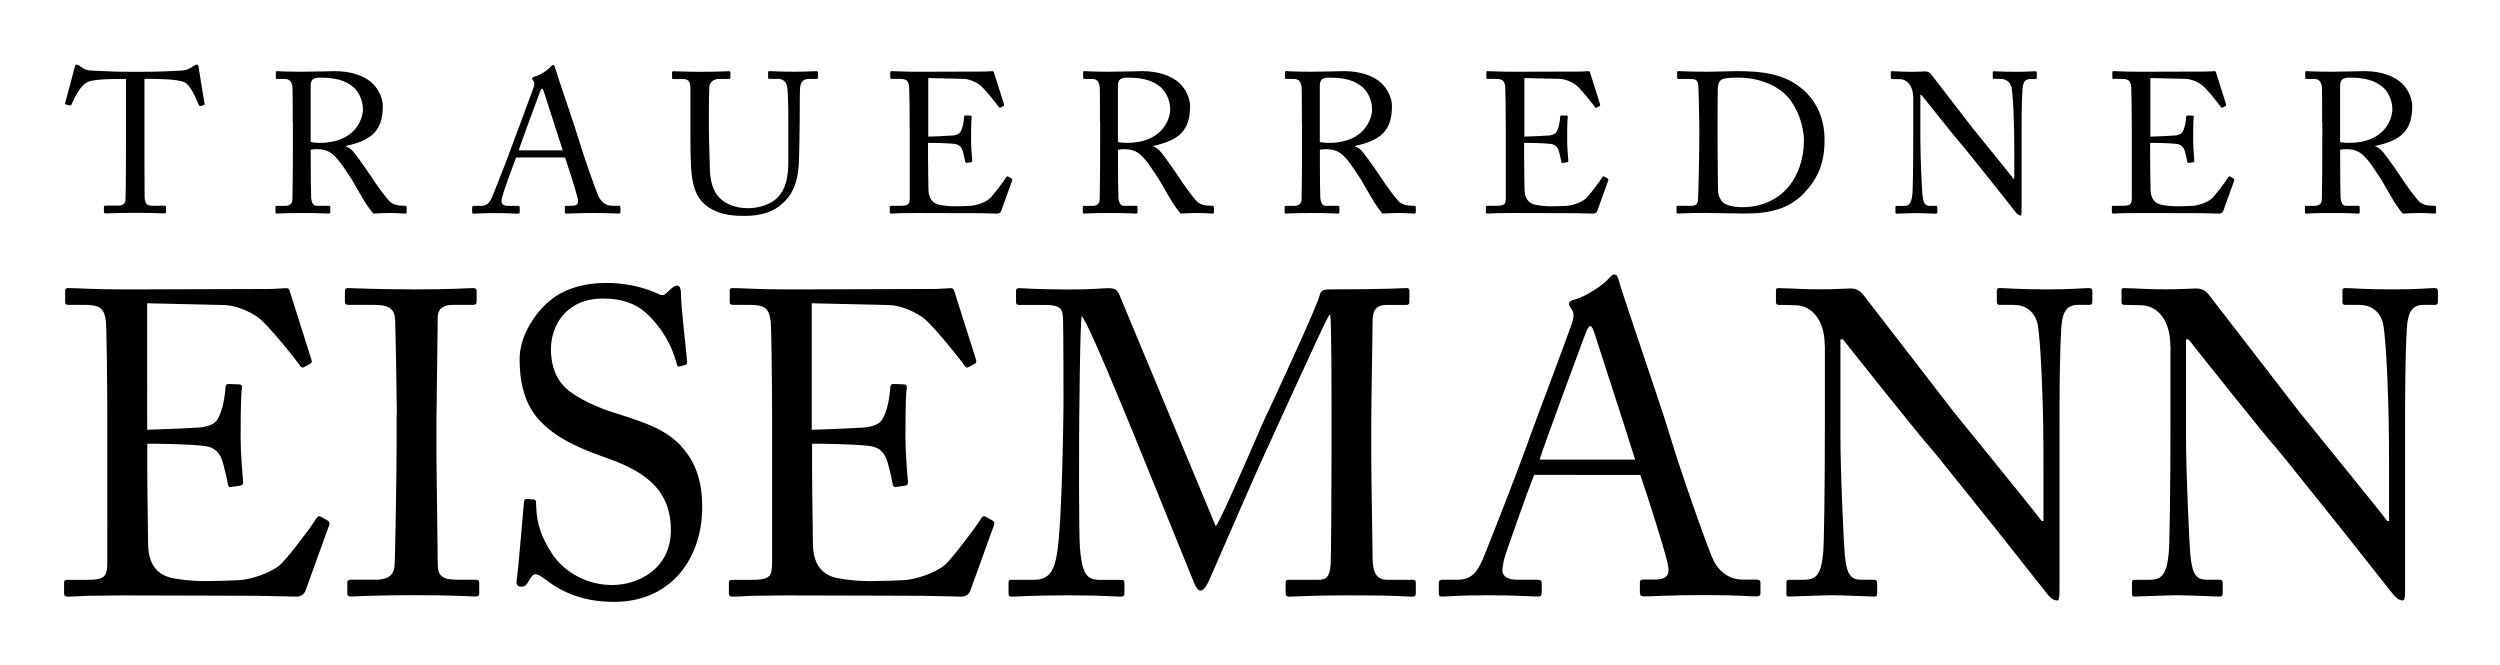
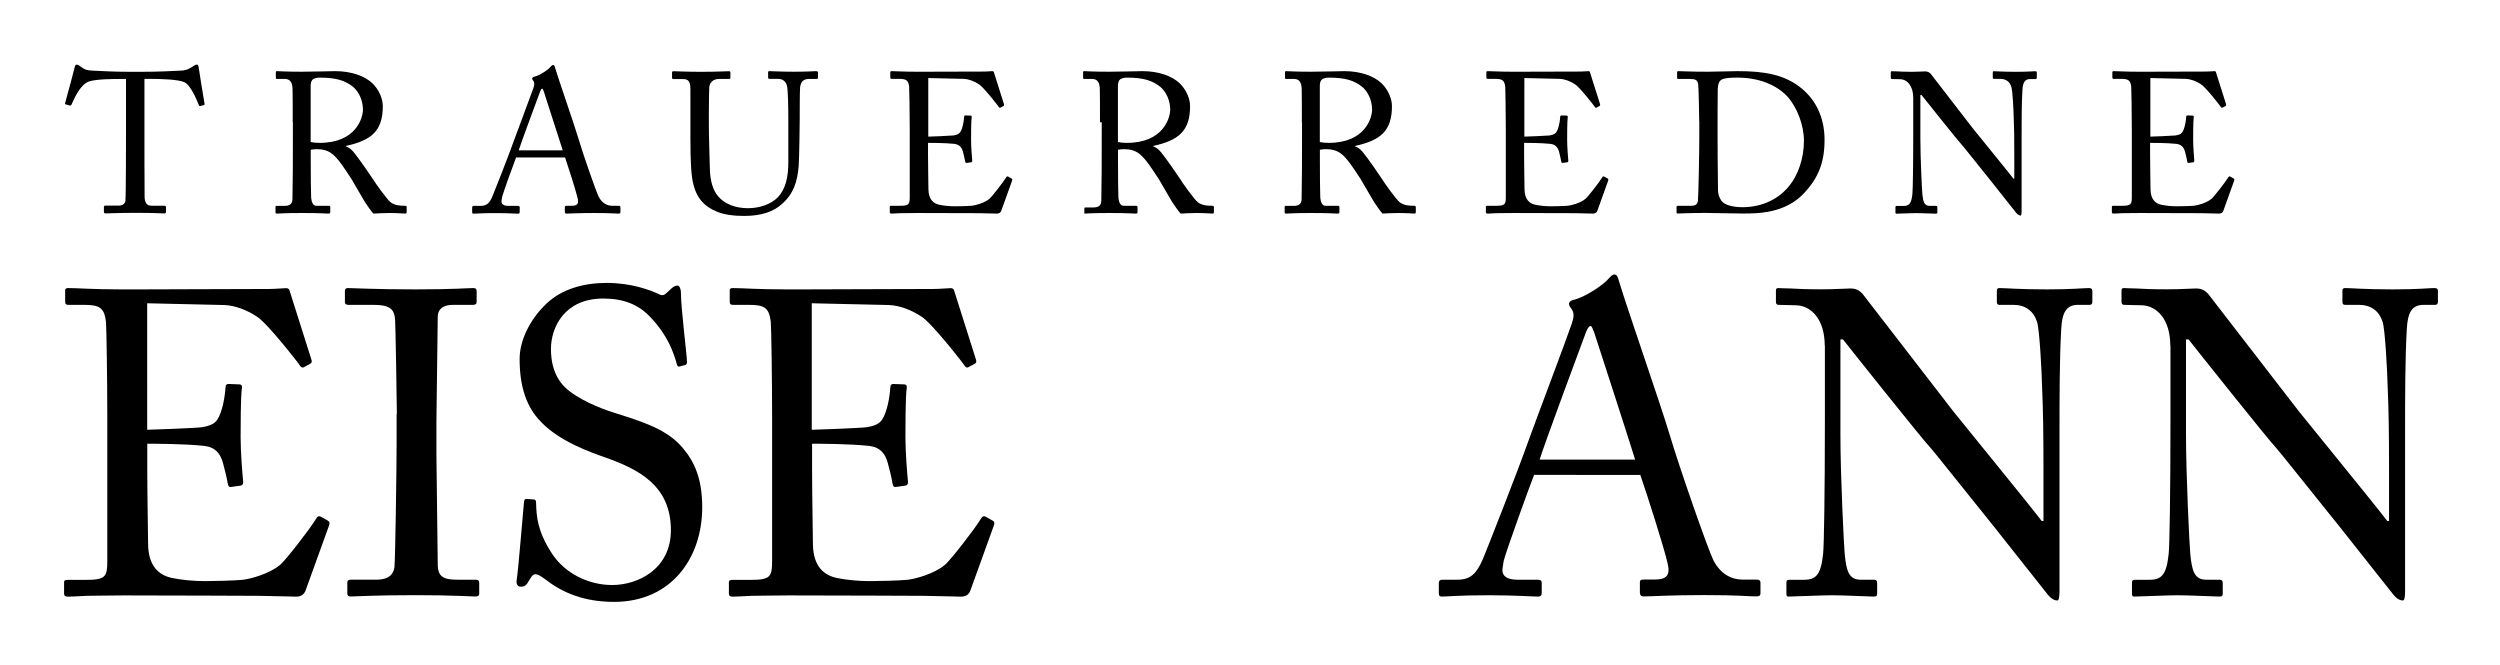
<svg xmlns="http://www.w3.org/2000/svg" version="1.1" id="Ebene_1" x="0px" y="0px" viewBox="0 0 300 80" style="enable-background:new 0 0 300 80;" xml:space="preserve" width="188" height="50">
  <style type="text/css">
	.st0{fill:none;}
</style>
  <g>
    <rect x="2.88" y="8.28" class="st0" width="294.24" height="64.13" />
    <path d="M14.74,9.5h-0.6c-0.77,0-2.86,0-3.79,0.29c-1.08,0.34-1.8,2.02-2.14,2.78c-0.05,0.12-0.12,0.14-0.24,0.12l-0.43-0.12   c-0.07-0.02-0.14-0.05-0.1-0.19c0.24-0.86,1.08-3.96,1.13-4.22c0.05-0.31,0.14-0.38,0.24-0.38C8.93,7.77,9,7.8,9.1,7.87l0.31,0.22   c0.43,0.31,0.67,0.38,1.37,0.41c1.27,0.05,2.28,0.14,4.54,0.14h1.15c2.62,0,3.65-0.1,4.82-0.14c0.53-0.02,0.84-0.1,1.25-0.34   l0.46-0.29c0.12-0.07,0.19-0.1,0.29-0.1c0.12,0,0.17,0.07,0.22,0.38c0.05,0.29,0.5,3.26,0.7,4.32c0.02,0.12-0.02,0.17-0.14,0.19   l-0.38,0.1c-0.1,0.02-0.12,0-0.19-0.17c-0.19-0.46-0.91-2.3-1.7-2.69c-0.72-0.36-2.98-0.41-4.15-0.41h-0.67v6.84   c0,0.34,0,7.06,0.02,7.46c0.05,0.6,0.24,0.96,0.82,0.96h1.51c0.22,0,0.24,0.07,0.24,0.24v0.5c0,0.12-0.02,0.19-0.24,0.19   c-0.24,0-1.01-0.07-3.36-0.07c-2.3,0-3.31,0.07-3.65,0.07c-0.19,0-0.22-0.1-0.22-0.24v-0.46c0-0.17,0.02-0.24,0.17-0.24h1.63   c0.48,0,0.77-0.29,0.79-0.58c0.07-0.7,0.07-8.06,0.07-8.52V9.5z" />
    <path d="M34.82,14.71c0-1.78,0-3.31-0.02-4.01c-0.02-0.79-0.31-1.2-0.91-1.2h-0.96c-0.12,0-0.14-0.07-0.14-0.17v-0.6   c0-0.12,0.02-0.17,0.14-0.17c0.22,0,0.96,0.07,2.98,0.07c1.34,0,3.58-0.07,4.01-0.07c1.99,0,3.58,0.6,4.49,1.46   c0.79,0.77,1.25,1.85,1.25,2.74c0,3-1.37,4.13-4.44,4.8v0.05c0.58,0.22,0.91,0.65,1.1,0.91c0.29,0.31,1.99,2.76,2.18,3.07   c0.12,0.24,1.66,2.42,2.11,2.76c0.5,0.36,1.06,0.41,1.73,0.41c0.17,0,0.19,0.1,0.19,0.19v0.53c0,0.14-0.02,0.22-0.19,0.22   c-0.19,0-0.82-0.07-1.87-0.07c-0.7,0-1.58,0.05-1.94,0.07c-0.26-0.24-0.79-1.06-1.01-1.37c-0.19-0.29-1.49-2.57-1.61-2.76   c-0.1-0.17-1.25-1.9-1.54-2.23c-0.62-0.74-1.2-1.39-2.59-1.39c-0.22,0-0.46,0-0.79,0.07v1.34c0,1.42,0.02,4.1,0.05,4.46   c0.05,0.5,0.24,0.94,0.6,0.94h1.51c0.17,0,0.19,0.07,0.19,0.19v0.53c0,0.17-0.02,0.22-0.26,0.22c-0.26,0-0.86-0.07-3.14-0.07   c-2.18,0-2.74,0.07-3,0.07c-0.19,0-0.19-0.07-0.19-0.19v-0.55c0-0.12,0-0.19,0.12-0.19h0.98c0.53,0,0.94-0.17,0.94-0.82   c0.05-2.38,0.05-4.63,0.05-6.91V14.71z M36.98,17.09c0.36,0.07,0.62,0.1,1.08,0.1c4.37,0,5.21-3,5.21-4.01c0-1.1-0.5-2.16-1.2-2.74   c-0.94-0.74-1.99-1.1-3.98-1.1c-0.29,0-0.6,0.05-0.82,0.19c-0.17,0.12-0.29,0.38-0.29,0.77V17.09z" />
    <path d="M61.69,18.96c-0.24,0.6-1.56,4.25-1.68,4.75c-0.02,0.17-0.07,0.41-0.07,0.53c0,0.34,0.29,0.53,0.82,0.53h1.13   c0.17,0,0.24,0.05,0.24,0.17v0.55c0,0.17-0.07,0.22-0.19,0.22c-0.34,0-1.32-0.07-2.74-0.07c-1.75,0-2.28,0.07-2.62,0.07   c-0.12,0-0.17-0.05-0.17-0.19v-0.58c0-0.12,0.1-0.17,0.19-0.17h0.84c0.72,0,1.06-0.34,1.39-1.1c0.17-0.38,1.92-4.82,2.62-6.79   c0.17-0.48,2.11-5.64,2.33-6.29c0.07-0.24,0.19-0.55,0.02-0.82c-0.07-0.1-0.17-0.22-0.17-0.31c0-0.07,0.05-0.17,0.22-0.22   c0.67-0.14,1.73-0.86,1.99-1.2c0.12-0.12,0.19-0.22,0.31-0.22c0.14,0,0.19,0.14,0.26,0.41c0.46,1.51,2.33,6.89,2.78,8.42   c0.55,1.87,2.11,6.34,2.45,7.03c0.41,0.79,1.03,1.08,1.63,1.08h0.79c0.14,0,0.19,0.07,0.19,0.17v0.6c0,0.12-0.07,0.17-0.24,0.17   c-0.43,0-0.94-0.07-2.88-0.07c-1.99,0-2.83,0.07-3.38,0.07c-0.12,0-0.19-0.07-0.19-0.22v-0.55c0-0.14,0.07-0.17,0.22-0.17h0.6   c0.67,0,0.89-0.24,0.72-0.91c-0.19-0.86-1.18-3.94-1.51-4.9H61.69z M67.31,18.09c-0.22-0.72-2.16-6.72-2.28-7.08   c-0.07-0.17-0.12-0.34-0.19-0.34c-0.1,0-0.19,0.17-0.26,0.36c-0.12,0.31-2.4,6.46-2.57,7.06H67.31z" />
    <path d="M85.91,25.49c-1.63-0.65-2.47-1.7-2.86-3.22c-0.29-1.08-0.38-2.69-0.38-5.83v-5.71c0-0.84-0.17-1.22-0.91-1.22h-1.13   c-0.14,0-0.17-0.05-0.17-0.22V8.76c0-0.14,0.02-0.19,0.22-0.19c0.24,0,1.42,0.07,3.29,0.07s3.02-0.07,3.29-0.07   c0.19,0,0.22,0.05,0.22,0.14v0.62c0,0.12-0.02,0.17-0.19,0.17h-1.2c-0.7,0-1.1,0.46-1.15,0.98c-0.02,0.22-0.05,1.9-0.05,3.12v1.58   c0,1.27,0.1,4.32,0.12,5.09c0.02,1.1,0.22,2.23,0.77,3.05c0.89,1.3,2.42,1.73,3.82,1.73c1.37,0,2.76-0.46,3.6-1.32   c0.94-1.01,1.25-2.45,1.25-4.22v-5.14c0-1.82-0.05-3.22-0.12-3.82c-0.07-0.62-0.46-1.06-1.08-1.06h-1.06   c-0.14,0-0.17-0.07-0.17-0.19V8.73c0-0.12,0.02-0.17,0.17-0.17c0.24,0,1.34,0.07,2.95,0.07c1.66,0,2.42-0.07,2.64-0.07   c0.22,0,0.24,0.1,0.24,0.17v0.53c0,0.14-0.02,0.24-0.14,0.24h-0.98c-0.89,0-0.96,0.67-1.03,0.96c-0.05,0.24-0.05,3.65-0.05,3.98   s-0.05,4.54-0.12,5.47c-0.14,1.97-0.67,3.48-2.02,4.63c-0.96,0.89-2.42,1.44-4.51,1.44C87.91,25.99,86.71,25.82,85.91,25.49z" />
    <path d="M111.26,16.44c0.19,0,2.76-0.1,3.05-0.14c0.7-0.12,0.89-0.31,1.1-1.06c0.07-0.24,0.17-0.72,0.19-1.18   c0-0.12,0.07-0.17,0.17-0.17l0.6,0.02c0.12,0,0.17,0.1,0.14,0.19c-0.07,0.41-0.07,2.38-0.07,2.74c0,0.84,0.1,1.99,0.14,2.5   c0,0.12-0.05,0.17-0.14,0.19l-0.53,0.07c-0.12,0.02-0.17-0.05-0.19-0.22c-0.05-0.31-0.19-0.86-0.26-1.13   c-0.14-0.5-0.41-0.86-1.03-0.94c-1.13-0.12-2.78-0.12-3.17-0.12v1.49c0,1.3,0.05,3.62,0.05,4.1c0.02,1.25,0.62,1.73,1.37,1.87   c0.48,0.1,1.18,0.17,1.78,0.17c0.41,0,1.61-0.02,2.11-0.07c0.41-0.05,1.46-0.31,2.09-0.84c0.29-0.24,1.63-1.97,1.97-2.52   c0.07-0.12,0.14-0.22,0.29-0.14l0.38,0.22c0.12,0.07,0.12,0.14,0.05,0.34l-1.27,3.53c-0.07,0.22-0.24,0.36-0.53,0.36   c-0.12,0-0.65-0.02-2.09-0.05c-1.44,0-3.77-0.02-7.51-0.02c-0.89,0-1.56,0.02-2.04,0.02c-0.5,0.02-0.82,0.05-1.03,0.05   c-0.14,0-0.22-0.05-0.22-0.17v-0.65c0-0.1,0.07-0.12,0.24-0.12h0.96c1.1,0,1.2-0.17,1.2-1.06v-8.04c0-1.99-0.05-4.99-0.07-5.23   c-0.1-0.77-0.34-0.94-1.22-0.94h-0.86c-0.12,0-0.19-0.02-0.19-0.17V8.68c0-0.07,0.05-0.12,0.17-0.12c0.53,0,1.37,0.07,2.95,0.07   h1.06c2.38,0,4.75-0.02,7.13-0.02c0.38,0,0.84-0.05,0.96-0.05c0.12,0,0.17,0.05,0.19,0.12l1.22,3.86c0.02,0.1,0.02,0.17-0.07,0.22   l-0.36,0.19c-0.07,0.05-0.17-0.02-0.19-0.07c-0.05-0.1-1.82-2.38-2.4-2.74c-0.5-0.34-1.18-0.62-1.82-0.65l-4.27-0.1V16.44z" />
-     <path d="M131.95,14.71c0-1.78,0-3.31-0.02-4.01c-0.02-0.79-0.31-1.2-0.91-1.2h-0.96c-0.12,0-0.14-0.07-0.14-0.17v-0.6   c0-0.12,0.02-0.17,0.14-0.17c0.22,0,0.96,0.07,2.98,0.07c1.34,0,3.58-0.07,4.01-0.07c1.99,0,3.58,0.6,4.49,1.46   c0.79,0.77,1.25,1.85,1.25,2.74c0,3-1.37,4.13-4.44,4.8v0.05c0.58,0.22,0.91,0.65,1.1,0.91c0.29,0.31,1.99,2.76,2.18,3.07   c0.12,0.24,1.66,2.42,2.11,2.76c0.5,0.36,1.06,0.41,1.73,0.41c0.17,0,0.19,0.1,0.19,0.19v0.53c0,0.14-0.02,0.22-0.19,0.22   c-0.19,0-0.82-0.07-1.87-0.07c-0.7,0-1.58,0.05-1.94,0.07c-0.26-0.24-0.79-1.06-1.01-1.37c-0.19-0.29-1.49-2.57-1.61-2.76   c-0.1-0.17-1.25-1.9-1.54-2.23c-0.62-0.74-1.2-1.39-2.59-1.39c-0.22,0-0.46,0-0.79,0.07v1.34c0,1.42,0.02,4.1,0.05,4.46   c0.05,0.5,0.24,0.94,0.6,0.94h1.51c0.17,0,0.19,0.07,0.19,0.19v0.53c0,0.17-0.02,0.22-0.26,0.22c-0.26,0-0.86-0.07-3.14-0.07   c-2.18,0-2.74,0.07-3,0.07c-0.19,0-0.19-0.07-0.19-0.19v-0.55c0-0.12,0-0.19,0.12-0.19h0.98c0.53,0,0.94-0.17,0.94-0.82   c0.05-2.38,0.05-4.63,0.05-6.91V14.71z M134.11,17.09c0.36,0.07,0.62,0.1,1.08,0.1c4.37,0,5.21-3,5.21-4.01   c0-1.1-0.5-2.16-1.2-2.74c-0.94-0.74-1.99-1.1-3.98-1.1c-0.29,0-0.6,0.05-0.82,0.19c-0.17,0.12-0.29,0.38-0.29,0.77V17.09z" />
+     <path d="M131.95,14.71c0-1.78,0-3.31-0.02-4.01c-0.02-0.79-0.31-1.2-0.91-1.2h-0.96c-0.12,0-0.14-0.07-0.14-0.17v-0.6   c0-0.12,0.02-0.17,0.14-0.17c0.22,0,0.96,0.07,2.98,0.07c1.34,0,3.58-0.07,4.01-0.07c1.99,0,3.58,0.6,4.49,1.46   c0.79,0.77,1.25,1.85,1.25,2.74c0,3-1.37,4.13-4.44,4.8v0.05c0.58,0.22,0.91,0.65,1.1,0.91c0.29,0.31,1.99,2.76,2.18,3.07   c0.12,0.24,1.66,2.42,2.11,2.76c0.5,0.36,1.06,0.41,1.73,0.41c0.17,0,0.19,0.1,0.19,0.19v0.53c0,0.14-0.02,0.22-0.19,0.22   c-0.19,0-0.82-0.07-1.87-0.07c-0.7,0-1.58,0.05-1.94,0.07c-0.26-0.24-0.79-1.06-1.01-1.37c-0.19-0.29-1.49-2.57-1.61-2.76   c-0.1-0.17-1.25-1.9-1.54-2.23c-0.62-0.74-1.2-1.39-2.59-1.39c-0.22,0-0.46,0-0.79,0.07v1.34c0,1.42,0.02,4.1,0.05,4.46   c0.05,0.5,0.24,0.94,0.6,0.94h1.51c0.17,0,0.19,0.07,0.19,0.19v0.53c0,0.17-0.02,0.22-0.26,0.22c-0.26,0-0.86-0.07-3.14-0.07   c-2.18,0-2.74,0.07-3,0.07v-0.55c0-0.12,0-0.19,0.12-0.19h0.98c0.53,0,0.94-0.17,0.94-0.82   c0.05-2.38,0.05-4.63,0.05-6.91V14.71z M134.11,17.09c0.36,0.07,0.62,0.1,1.08,0.1c4.37,0,5.21-3,5.21-4.01   c0-1.1-0.5-2.16-1.2-2.74c-0.94-0.74-1.99-1.1-3.98-1.1c-0.29,0-0.6,0.05-0.82,0.19c-0.17,0.12-0.29,0.38-0.29,0.77V17.09z" />
    <path d="M156.24,14.71c0-1.78,0-3.31-0.02-4.01c-0.02-0.79-0.31-1.2-0.91-1.2h-0.96c-0.12,0-0.14-0.07-0.14-0.17v-0.6   c0-0.12,0.02-0.17,0.14-0.17c0.22,0,0.96,0.07,2.98,0.07c1.34,0,3.58-0.07,4.01-0.07c1.99,0,3.58,0.6,4.49,1.46   c0.79,0.77,1.25,1.85,1.25,2.74c0,3-1.37,4.13-4.44,4.8v0.05c0.58,0.22,0.91,0.65,1.1,0.91c0.29,0.31,1.99,2.76,2.18,3.07   c0.12,0.24,1.66,2.42,2.11,2.76c0.5,0.36,1.06,0.41,1.73,0.41c0.17,0,0.19,0.1,0.19,0.19v0.53c0,0.14-0.02,0.22-0.19,0.22   c-0.19,0-0.82-0.07-1.87-0.07c-0.7,0-1.58,0.05-1.94,0.07c-0.26-0.24-0.79-1.06-1.01-1.37c-0.19-0.29-1.49-2.57-1.61-2.76   c-0.1-0.17-1.25-1.9-1.54-2.23c-0.62-0.74-1.2-1.39-2.59-1.39c-0.22,0-0.46,0-0.79,0.07v1.34c0,1.42,0.02,4.1,0.05,4.46   c0.05,0.5,0.24,0.94,0.6,0.94h1.51c0.17,0,0.19,0.07,0.19,0.19v0.53c0,0.17-0.02,0.22-0.26,0.22c-0.26,0-0.86-0.07-3.14-0.07   c-2.18,0-2.74,0.07-3,0.07c-0.19,0-0.19-0.07-0.19-0.19v-0.55c0-0.12,0-0.19,0.12-0.19h0.98c0.53,0,0.94-0.17,0.94-0.82   c0.05-2.38,0.05-4.63,0.05-6.91V14.71z M158.4,17.09c0.36,0.07,0.62,0.1,1.08,0.1c4.37,0,5.21-3,5.21-4.01c0-1.1-0.5-2.16-1.2-2.74   c-0.94-0.74-1.99-1.1-3.98-1.1c-0.29,0-0.6,0.05-0.82,0.19c-0.17,0.12-0.29,0.38-0.29,0.77V17.09z" />
    <path d="M182.98,16.44c0.19,0,2.76-0.1,3.05-0.14c0.7-0.12,0.89-0.31,1.1-1.06c0.07-0.24,0.17-0.72,0.19-1.18   c0-0.12,0.07-0.17,0.17-0.17l0.6,0.02c0.12,0,0.17,0.1,0.14,0.19c-0.07,0.41-0.07,2.38-0.07,2.74c0,0.84,0.1,1.99,0.14,2.5   c0,0.12-0.05,0.17-0.14,0.19l-0.53,0.07c-0.12,0.02-0.17-0.05-0.19-0.22c-0.05-0.31-0.19-0.86-0.26-1.13   c-0.14-0.5-0.41-0.86-1.03-0.94c-1.13-0.12-2.78-0.12-3.17-0.12v1.49c0,1.3,0.05,3.62,0.05,4.1c0.02,1.25,0.62,1.73,1.37,1.87   c0.48,0.1,1.18,0.17,1.78,0.17c0.41,0,1.61-0.02,2.11-0.07c0.41-0.05,1.46-0.31,2.09-0.84c0.29-0.24,1.63-1.97,1.97-2.52   c0.07-0.12,0.14-0.22,0.29-0.14l0.38,0.22c0.12,0.07,0.12,0.14,0.05,0.34l-1.27,3.53c-0.07,0.22-0.24,0.36-0.53,0.36   c-0.12,0-0.65-0.02-2.09-0.05c-1.44,0-3.77-0.02-7.51-0.02c-0.89,0-1.56,0.02-2.04,0.02c-0.5,0.02-0.82,0.05-1.03,0.05   c-0.14,0-0.22-0.05-0.22-0.17v-0.65c0-0.1,0.07-0.12,0.24-0.12h0.96c1.1,0,1.2-0.17,1.2-1.06v-8.04c0-1.99-0.05-4.99-0.07-5.23   c-0.1-0.77-0.34-0.94-1.22-0.94h-0.86c-0.12,0-0.19-0.02-0.19-0.17V8.68c0-0.07,0.05-0.12,0.17-0.12c0.53,0,1.37,0.07,2.95,0.07   h1.06c2.38,0,4.75-0.02,7.13-0.02c0.38,0,0.84-0.05,0.96-0.05s0.17,0.05,0.19,0.12l1.22,3.86c0.02,0.1,0.02,0.17-0.07,0.22   l-0.36,0.19c-0.07,0.05-0.17-0.02-0.19-0.07c-0.05-0.1-1.82-2.38-2.4-2.74c-0.5-0.34-1.18-0.62-1.82-0.65l-4.27-0.1V16.44z" />
    <path d="M204.05,14.61c0-0.62-0.07-4.03-0.12-4.44c-0.07-0.58-0.38-0.67-1.03-0.67h-1.32c-0.12,0-0.19-0.02-0.19-0.17V8.68   c0-0.1,0.07-0.12,0.17-0.12c0.31,0,1.37,0.07,3.53,0.07c0.62,0,3.02-0.07,3.58-0.07c3.1,0,5.69,0.36,7.8,2.16   c1.56,1.34,2.66,3.34,2.66,6.12c0,2.76-0.79,4.58-2.38,6.31c-2.3,2.54-5.62,2.54-7.46,2.54c-1.51,0-3.34-0.07-4.42-0.07   c-2.09,0-3.05,0.07-3.38,0.07c-0.12,0-0.17-0.05-0.17-0.17v-0.62c0-0.1,0.07-0.14,0.19-0.14h1.61c0.46,0,0.72-0.19,0.77-0.58   c0.07-0.5,0.17-5.9,0.17-7.78V14.61z M206.26,16.94c0,0.31,0.02,4.39,0.05,5.88c0,0.48,0.1,0.86,0.41,1.34   c0.38,0.5,1.34,0.77,2.54,0.77c2.45,0,4.44-1.06,5.64-2.59c1.01-1.25,1.75-3.22,1.75-5.4c0-1.87-0.82-4.03-1.97-5.3   c-1.25-1.37-3.36-2.3-6.02-2.3c-0.53,0-1.51,0-1.92,0.24c-0.34,0.22-0.43,0.6-0.46,1.13c-0.02,1.01-0.02,4.15-0.02,4.54V16.94z" />
    <path d="M229.8,11.76c0-1.42-0.72-2.21-1.58-2.23l-0.98-0.02c-0.12,0-0.14-0.1-0.14-0.17V8.71c0-0.1,0.02-0.14,0.14-0.14   s0.31,0.02,0.67,0.02c0.36,0.02,0.89,0.05,1.7,0.05c0.82,0,1.32-0.05,1.61-0.05c0.31,0,0.5,0.1,0.7,0.31l5.04,6.53   c0.26,0.34,4.32,5.3,4.9,6.07h0.1v-2.86c0-2.14-0.02-3.31-0.07-4.51c-0.02-0.94-0.14-3.29-0.29-3.7c-0.19-0.6-0.65-0.94-1.32-0.94   h-0.77c-0.1,0-0.14-0.05-0.14-0.17V8.71c0-0.1,0.05-0.14,0.14-0.14c0.34,0,1.1,0.07,2.64,0.07c1.44,0,2.02-0.07,2.33-0.07   c0.17,0,0.19,0.07,0.19,0.17v0.6c0,0.1-0.05,0.17-0.14,0.17h-0.65c-0.65,0-0.89,0.41-0.94,1.32c-0.1,1.61-0.1,3.98-0.1,5.54v8.98   c0,0.34-0.02,0.58-0.12,0.58c-0.29,0-0.5-0.29-0.58-0.38l-2.93-3.7c-1.68-2.09-3.43-4.3-3.58-4.44c-0.26-0.24-4.68-5.78-4.83-5.98   h-0.14v5.33c0,2.23,0.19,6.14,0.24,6.62c0.1,0.94,0.24,1.39,0.89,1.39h0.72c0.17,0,0.19,0.07,0.19,0.22v0.53   c0,0.14-0.02,0.19-0.19,0.19c-0.24,0-1.68-0.07-2.33-0.07c-0.5,0-2.16,0.07-2.4,0.07c-0.1,0-0.12-0.05-0.12-0.17v-0.62   c0-0.07,0.02-0.14,0.14-0.14h0.82c0.7,0,0.96-0.29,1.08-1.46c0.05-0.46,0.1-3.19,0.1-7.46V11.76z" />
    <path d="M258.3,16.44c0.19,0,2.76-0.1,3.05-0.14c0.7-0.12,0.89-0.31,1.1-1.06c0.07-0.24,0.17-0.72,0.19-1.18   c0-0.12,0.07-0.17,0.17-0.17l0.6,0.02c0.12,0,0.17,0.1,0.14,0.19c-0.07,0.41-0.07,2.38-0.07,2.74c0,0.84,0.1,1.99,0.14,2.5   c0,0.12-0.05,0.17-0.14,0.19l-0.53,0.07c-0.12,0.02-0.17-0.05-0.19-0.22c-0.05-0.31-0.19-0.86-0.26-1.13   c-0.14-0.5-0.41-0.86-1.03-0.94c-1.13-0.12-2.78-0.12-3.17-0.12v1.49c0,1.3,0.05,3.62,0.05,4.1c0.02,1.25,0.62,1.73,1.37,1.87   c0.48,0.1,1.18,0.17,1.78,0.17c0.41,0,1.61-0.02,2.11-0.07c0.41-0.05,1.46-0.31,2.09-0.84c0.29-0.24,1.63-1.97,1.97-2.52   c0.07-0.12,0.14-0.22,0.29-0.14l0.38,0.22c0.12,0.07,0.12,0.14,0.05,0.34l-1.27,3.53c-0.07,0.22-0.24,0.36-0.53,0.36   c-0.12,0-0.65-0.02-2.09-0.05c-1.44,0-3.77-0.02-7.51-0.02c-0.89,0-1.56,0.02-2.04,0.02c-0.5,0.02-0.82,0.05-1.03,0.05   c-0.14,0-0.22-0.05-0.22-0.17v-0.65c0-0.1,0.07-0.12,0.24-0.12h0.96c1.1,0,1.2-0.17,1.2-1.06v-8.04c0-1.99-0.05-4.99-0.07-5.23   c-0.1-0.77-0.34-0.94-1.22-0.94h-0.86c-0.12,0-0.19-0.02-0.19-0.17V8.68c0-0.07,0.05-0.12,0.17-0.12c0.53,0,1.37,0.07,2.95,0.07   h1.06c2.38,0,4.75-0.02,7.13-0.02c0.38,0,0.84-0.05,0.96-0.05s0.17,0.05,0.19,0.12l1.22,3.86c0.02,0.1,0.02,0.17-0.07,0.22   l-0.36,0.19c-0.07,0.05-0.17-0.02-0.19-0.07c-0.05-0.1-1.82-2.38-2.4-2.74c-0.5-0.34-1.18-0.62-1.82-0.65l-4.27-0.1V16.44z" />
-     <path d="M279,14.71c0-1.78,0-3.31-0.02-4.01c-0.02-0.79-0.31-1.2-0.91-1.2h-0.96c-0.12,0-0.14-0.07-0.14-0.17v-0.6   c0-0.12,0.02-0.17,0.14-0.17c0.22,0,0.96,0.07,2.98,0.07c1.34,0,3.58-0.07,4.01-0.07c1.99,0,3.58,0.6,4.49,1.46   c0.79,0.77,1.25,1.85,1.25,2.74c0,3-1.37,4.13-4.44,4.8v0.05c0.58,0.22,0.91,0.65,1.1,0.91c0.29,0.31,1.99,2.76,2.18,3.07   c0.12,0.24,1.66,2.42,2.11,2.76c0.5,0.36,1.06,0.41,1.73,0.41c0.17,0,0.19,0.1,0.19,0.19v0.53c0,0.14-0.02,0.22-0.19,0.22   c-0.19,0-0.82-0.07-1.87-0.07c-0.7,0-1.58,0.05-1.94,0.07c-0.26-0.24-0.79-1.06-1.01-1.37c-0.19-0.29-1.49-2.57-1.61-2.76   c-0.1-0.17-1.25-1.9-1.54-2.23c-0.62-0.74-1.2-1.39-2.59-1.39c-0.22,0-0.46,0-0.79,0.07v1.34c0,1.42,0.02,4.1,0.05,4.46   c0.05,0.5,0.24,0.94,0.6,0.94h1.51c0.17,0,0.19,0.07,0.19,0.19v0.53c0,0.17-0.02,0.22-0.26,0.22c-0.26,0-0.86-0.07-3.14-0.07   c-2.18,0-2.74,0.07-3,0.07c-0.19,0-0.19-0.07-0.19-0.19v-0.55c0-0.12,0-0.19,0.12-0.19h0.98c0.53,0,0.94-0.17,0.94-0.82   c0.05-2.38,0.05-4.63,0.05-6.91V14.71z M281.16,17.09c0.36,0.07,0.62,0.1,1.08,0.1c4.37,0,5.21-3,5.21-4.01   c0-1.1-0.5-2.16-1.2-2.74c-0.94-0.74-1.99-1.1-3.98-1.1c-0.29,0-0.6,0.05-0.82,0.19c-0.17,0.12-0.29,0.38-0.29,0.77V17.09z" />
    <path d="M17.33,51.71c0.42,0,5.98-0.21,6.6-0.31c1.51-0.26,1.92-0.68,2.39-2.29c0.16-0.52,0.36-1.56,0.42-2.55   c0-0.26,0.16-0.36,0.36-0.36l1.3,0.05c0.26,0,0.36,0.21,0.31,0.42c-0.16,0.88-0.16,5.15-0.16,5.93c0,1.82,0.21,4.32,0.31,5.41   c0,0.26-0.1,0.36-0.31,0.42l-1.14,0.16c-0.26,0.05-0.36-0.1-0.42-0.47c-0.1-0.68-0.42-1.87-0.57-2.44   c-0.31-1.09-0.88-1.87-2.24-2.03c-2.44-0.26-6.03-0.26-6.86-0.26v3.22c0,2.81,0.1,7.85,0.1,8.89c0.05,2.7,1.35,3.74,2.96,4.06   c1.04,0.21,2.55,0.36,3.85,0.36c0.88,0,3.48-0.05,4.58-0.16c0.88-0.1,3.17-0.68,4.52-1.82c0.62-0.52,3.54-4.26,4.26-5.46   c0.16-0.26,0.31-0.47,0.62-0.31l0.83,0.47c0.26,0.16,0.26,0.31,0.1,0.73l-2.76,7.64c-0.16,0.47-0.52,0.78-1.14,0.78   c-0.26,0-1.4-0.05-4.52-0.1c-3.12,0-8.16-0.05-16.28-0.05c-1.92,0-3.38,0.05-4.42,0.05c-1.09,0.05-1.77,0.1-2.24,0.1   c-0.31,0-0.47-0.1-0.47-0.36v-1.4c0-0.21,0.16-0.26,0.52-0.26h2.08c2.39,0,2.6-0.36,2.6-2.29V50.05c0-4.32-0.1-10.82-0.16-11.34   c-0.21-1.66-0.73-2.03-2.65-2.03H7.86c-0.26,0-0.42-0.05-0.42-0.36v-1.4c0-0.16,0.1-0.26,0.36-0.26c1.14,0,2.96,0.16,6.4,0.16h2.29   c5.15,0,10.3-0.05,15.44-0.05c0.83,0,1.82-0.1,2.08-0.1c0.26,0,0.36,0.1,0.42,0.26l2.65,8.37c0.05,0.21,0.05,0.36-0.16,0.47   l-0.78,0.42c-0.16,0.1-0.36-0.05-0.42-0.16c-0.1-0.21-3.95-5.15-5.2-5.93c-1.09-0.73-2.55-1.35-3.95-1.4l-9.26-0.21V51.71z" />
    <path d="M47.35,49.84c0-1.25-0.16-10.61-0.21-11.39c-0.1-1.25-0.62-1.77-2.6-1.77h-3.02c-0.26,0-0.42-0.1-0.42-0.31v-1.4   c0-0.21,0.16-0.31,0.36-0.31c0.62,0,3.28,0.16,8.11,0.16c4.63,0,6.29-0.16,7.02-0.16c0.26,0,0.36,0.16,0.36,0.36v1.3   c0,0.26-0.16,0.36-0.42,0.36h-2.44c-1.04,0-1.82,0.42-1.82,1.46c0,0.52-0.16,12.01-0.16,12.64v4c0,0.52,0.16,12.53,0.16,13.1   c0,1.61,0.78,1.87,2.44,1.87h2.13c0.26,0,0.42,0.1,0.42,0.36v1.35c0,0.21-0.16,0.31-0.47,0.31c-0.62,0-2.7-0.16-7.23-0.16   c-4.94,0-7.18,0.16-7.75,0.16c-0.26,0-0.42-0.1-0.42-0.31v-1.4c0-0.21,0.16-0.31,0.42-0.31h2.91c1.04,0,2.13-0.16,2.34-1.51   c0.1-0.78,0.26-12.01,0.26-14.77V49.84z" />
    <path d="M65.21,69.71c-0.62-0.47-0.94-0.62-1.2-0.62c-0.31,0-0.52,0.36-0.83,0.88c-0.31,0.57-0.57,0.62-0.94,0.62   c-0.31,0-0.57-0.26-0.47-0.83c0.21-1.3,0.73-7.9,0.88-9.41c0.05-0.31,0.16-0.31,0.36-0.31l0.78,0.05c0.21,0,0.31,0.1,0.31,0.42   c0.05,1.66,0.16,3.38,1.87,6.03c1.56,2.44,4.42,3.85,7.28,3.85c3.12,0,7.07-1.92,7.07-6.6c0-5.36-3.85-7.33-8.01-8.79   c-1.61-0.57-5.36-1.87-7.59-4.21c-1.72-1.72-2.6-4.16-2.6-7.59c0-2.6,1.61-5.15,3.22-6.66c1.87-1.77,4.47-2.5,7.28-2.5   c2.96,0,5.25,0.88,6.14,1.3c0.47,0.26,0.73,0.21,0.99-0.05l0.68-0.62c0.26-0.21,0.42-0.31,0.68-0.31c0.26,0,0.42,0.42,0.42,0.88   c0,1.82,0.68,7.12,0.73,8.27c0,0.26-0.05,0.36-0.26,0.42l-0.62,0.16c-0.16,0.05-0.26,0-0.31-0.16c-0.42-1.51-1.09-3.54-3.22-5.77   c-1.4-1.51-3.22-2.24-5.67-2.24c-4.63,0-6.29,3.43-6.29,6.08c0,1.46,0.31,3.17,1.61,4.52c1.51,1.51,4.42,2.65,5.93,3.12   c3.59,1.14,6.5,2.03,8.37,4.32c1.35,1.61,2.29,3.64,2.29,7.07c0,6.14-3.74,11.39-10.61,11.39C69.84,72.41,67.29,71.32,65.21,69.71z   " />
    <path d="M97.32,51.71c0.42,0,5.98-0.21,6.6-0.31c1.51-0.26,1.92-0.68,2.39-2.29c0.16-0.52,0.36-1.56,0.42-2.55   c0-0.26,0.16-0.36,0.36-0.36l1.3,0.05c0.26,0,0.36,0.21,0.31,0.42c-0.16,0.88-0.16,5.15-0.16,5.93c0,1.82,0.21,4.32,0.31,5.41   c0,0.26-0.1,0.36-0.31,0.42l-1.14,0.16c-0.26,0.05-0.36-0.1-0.42-0.47c-0.1-0.68-0.42-1.87-0.57-2.44   c-0.31-1.09-0.88-1.87-2.24-2.03c-2.44-0.26-6.03-0.26-6.86-0.26v3.22c0,2.81,0.1,7.85,0.1,8.89c0.05,2.7,1.35,3.74,2.96,4.06   c1.04,0.21,2.55,0.36,3.85,0.36c0.88,0,3.48-0.05,4.58-0.16c0.88-0.1,3.17-0.68,4.52-1.82c0.62-0.52,3.54-4.26,4.26-5.46   c0.16-0.26,0.31-0.47,0.62-0.31l0.83,0.47c0.26,0.16,0.26,0.31,0.1,0.73l-2.76,7.64c-0.16,0.47-0.52,0.78-1.14,0.78   c-0.26,0-1.4-0.05-4.52-0.1c-3.12,0-8.16-0.05-16.28-0.05c-1.92,0-3.38,0.05-4.42,0.05c-1.09,0.05-1.77,0.1-2.24,0.1   c-0.31,0-0.47-0.1-0.47-0.36v-1.4c0-0.21,0.16-0.26,0.52-0.26h2.08c2.39,0,2.6-0.36,2.6-2.29V50.05c0-4.32-0.1-10.82-0.16-11.34   c-0.21-1.66-0.73-2.03-2.65-2.03h-1.87c-0.26,0-0.42-0.05-0.42-0.36v-1.4c0-0.16,0.1-0.26,0.36-0.26c1.14,0,2.96,0.16,6.4,0.16   h2.29c5.15,0,10.3-0.05,15.44-0.05c0.83,0,1.82-0.1,2.08-0.1c0.26,0,0.36,0.1,0.42,0.26l2.65,8.37c0.05,0.21,0.05,0.36-0.16,0.47   l-0.78,0.42c-0.16,0.1-0.36-0.05-0.42-0.16c-0.1-0.21-3.95-5.15-5.2-5.93c-1.09-0.73-2.55-1.35-3.95-1.4l-9.26-0.21V51.71z" />
-     <path d="M145.88,63.31c0.73-0.78,5.93-13.21,6.34-13.88c0.36-0.73,6.03-12.95,6.19-13.99c0.1-0.57,0.68-0.62,1.2-0.62   c6.92,0,8.68-0.16,9.26-0.16c0.26,0,0.31,0.16,0.31,0.36v1.2c0,0.31-0.05,0.47-0.42,0.47h-2.29c-1.56,0-1.72,0.94-1.72,2.13   c0,1.51-0.16,8.94-0.16,12.43v3.64c0,2.6,0.16,11.02,0.16,12.06c0,1.98,0.47,2.81,1.77,2.81h3.07c0.31,0,0.36,0.16,0.36,0.36v1.2   c0,0.31-0.05,0.47-0.47,0.47c-0.62,0-1.56-0.16-7.28-0.16c-4.78,0-6.81,0.16-7.49,0.16c-0.36,0-0.42-0.16-0.42-0.47v-1.2   c0-0.26,0.05-0.36,0.42-0.36h3.54c0.88,0,1.35-0.31,1.46-1.87c0.05-0.62,0.1-9.67,0.1-13.52v-3.33c0-3.43,0-12.69-0.16-13.16h-0.1   c-0.52,0.68-7.9,17.06-8.17,17.58c-0.31,0.62-6.08,13.88-6.29,14.35s-0.62,1.25-1.04,1.25c-0.31,0-0.57-0.42-0.78-0.94l-7.07-17.42   c-0.99-2.39-5.72-14.04-6.45-14.66c-0.21,0.73-0.31,13.88-0.31,14.51s-0.05,11.6,0.1,13.42c0.26,2.96,0.73,3.8,2.39,3.8h2.6   c0.31,0,0.36,0.16,0.36,0.36v1.3c0,0.21-0.05,0.36-0.47,0.36c-0.57,0-1.98-0.16-6.29-0.16c-4.42,0-6.24,0.16-6.71,0.16   c-0.42,0-0.47-0.05-0.47-0.47v-1.25c0-0.16,0.05-0.31,0.31-0.31h2.76c1.98,0,2.44-1.35,2.76-3.12c0.62-3.69,0.78-17,0.78-17.94   c0-0.73,0-8.58-0.05-10.09c-0.05-1.2,0-1.92-2.13-1.92h-3.17c-0.31,0-0.36-0.16-0.36-0.36v-1.35c0-0.16,0.05-0.31,0.36-0.31   c0.52,0,1.92,0.16,6.34,0.16c2.44,0,3.8-0.16,4.42-0.16c0.78,0,1.09,0.21,1.35,0.88L145.88,63.31z" />
    <path d="M184.17,57.17c-0.52,1.3-3.38,9.21-3.64,10.3c-0.05,0.36-0.16,0.88-0.16,1.14c0,0.73,0.62,1.14,1.77,1.14h2.44   c0.36,0,0.52,0.1,0.52,0.36v1.2c0,0.36-0.16,0.47-0.42,0.47c-0.73,0-2.86-0.16-5.93-0.16c-3.8,0-4.94,0.16-5.67,0.16   c-0.26,0-0.36-0.1-0.36-0.42v-1.25c0-0.26,0.21-0.36,0.42-0.36h1.82c1.56,0,2.29-0.73,3.02-2.39c0.36-0.83,4.16-10.45,5.67-14.72   c0.36-1.04,4.58-12.22,5.04-13.62c0.16-0.52,0.42-1.2,0.05-1.77c-0.16-0.21-0.36-0.47-0.36-0.68c0-0.16,0.1-0.36,0.47-0.47   c1.46-0.31,3.74-1.87,4.32-2.6c0.26-0.26,0.42-0.47,0.68-0.47c0.31,0,0.42,0.31,0.57,0.88c0.99,3.28,5.04,14.92,6.03,18.25   c1.2,4.06,4.58,13.73,5.3,15.24c0.88,1.72,2.24,2.34,3.54,2.34H211c0.31,0,0.42,0.16,0.42,0.36v1.3c0,0.26-0.16,0.36-0.52,0.36   c-0.94,0-2.03-0.16-6.24-0.16c-4.32,0-6.14,0.16-7.33,0.16c-0.26,0-0.42-0.16-0.42-0.47v-1.2c0-0.31,0.16-0.36,0.47-0.36h1.3   c1.46,0,1.92-0.52,1.56-1.98c-0.42-1.87-2.55-8.53-3.28-10.61H184.17z M196.34,55.3c-0.47-1.56-4.68-14.56-4.94-15.34   c-0.16-0.36-0.26-0.73-0.42-0.73c-0.21,0-0.42,0.36-0.57,0.78c-0.26,0.68-5.2,13.99-5.56,15.29H196.34z" />
    <path d="M219.15,41.57c0-3.07-1.56-4.78-3.43-4.84l-2.13-0.05c-0.26,0-0.31-0.21-0.31-0.36v-1.35c0-0.21,0.05-0.31,0.31-0.31   s0.68,0.05,1.46,0.05c0.78,0.05,1.92,0.1,3.69,0.1c1.77,0,2.86-0.1,3.48-0.1c0.68,0,1.09,0.21,1.51,0.68l10.92,14.14   c0.57,0.73,9.36,11.49,10.61,13.16h0.21V56.5c0-4.63-0.05-7.18-0.16-9.78c-0.05-2.03-0.31-7.12-0.62-8.01   c-0.42-1.3-1.4-2.03-2.86-2.03h-1.66c-0.21,0-0.31-0.1-0.31-0.36v-1.35c0-0.21,0.1-0.31,0.31-0.31c0.73,0,2.39,0.16,5.72,0.16   c3.12,0,4.37-0.16,5.04-0.16c0.36,0,0.42,0.16,0.42,0.36v1.3c0,0.21-0.1,0.36-0.31,0.36h-1.4c-1.4,0-1.92,0.88-2.03,2.86   c-0.21,3.48-0.21,8.63-0.21,12.01v19.45c0,0.73-0.05,1.25-0.26,1.25c-0.62,0-1.09-0.62-1.25-0.83l-6.34-8.01   c-3.64-4.52-7.44-9.31-7.75-9.62c-0.57-0.52-10.14-12.53-10.45-12.95h-0.31v11.54c0,4.84,0.42,13.31,0.52,14.35   c0.21,2.03,0.52,3.02,1.92,3.02h1.56c0.36,0,0.42,0.16,0.42,0.47v1.14c0,0.31-0.05,0.42-0.42,0.42c-0.52,0-3.64-0.16-5.04-0.16   c-1.09,0-4.68,0.16-5.2,0.16c-0.21,0-0.26-0.1-0.26-0.36v-1.35c0-0.16,0.05-0.31,0.31-0.31h1.77c1.51,0,2.08-0.62,2.34-3.17   c0.1-0.99,0.21-6.92,0.21-16.17V41.57z" />
    <path d="M260.73,41.57c0-3.07-1.56-4.78-3.43-4.84l-2.13-0.05c-0.26,0-0.31-0.21-0.31-0.36v-1.35c0-0.21,0.05-0.31,0.31-0.31   s0.68,0.05,1.46,0.05c0.78,0.05,1.92,0.1,3.69,0.1c1.77,0,2.86-0.1,3.48-0.1c0.68,0,1.09,0.21,1.51,0.68l10.92,14.14   c0.57,0.73,9.36,11.49,10.61,13.16h0.21V56.5c0-4.63-0.05-7.18-0.16-9.78c-0.05-2.03-0.31-7.12-0.62-8.01   c-0.42-1.3-1.4-2.03-2.86-2.03h-1.66c-0.21,0-0.31-0.1-0.31-0.36v-1.35c0-0.21,0.1-0.31,0.31-0.31c0.73,0,2.39,0.16,5.72,0.16   c3.12,0,4.37-0.16,5.04-0.16c0.36,0,0.42,0.16,0.42,0.36v1.3c0,0.21-0.1,0.36-0.31,0.36h-1.4c-1.4,0-1.92,0.88-2.03,2.86   c-0.21,3.48-0.21,8.63-0.21,12.01v19.45c0,0.73-0.05,1.25-0.26,1.25c-0.62,0-1.09-0.62-1.25-0.83l-6.34-8.01   c-3.64-4.52-7.44-9.31-7.75-9.62c-0.57-0.52-10.14-12.53-10.45-12.95h-0.31v11.54c0,4.84,0.42,13.31,0.52,14.35   c0.21,2.03,0.52,3.02,1.92,3.02h1.56c0.36,0,0.42,0.16,0.42,0.47v1.14c0,0.31-0.05,0.42-0.42,0.42c-0.52,0-3.64-0.16-5.04-0.16   c-1.09,0-4.68,0.16-5.2,0.16c-0.21,0-0.26-0.1-0.26-0.36v-1.35c0-0.16,0.05-0.31,0.31-0.31h1.77c1.51,0,2.08-0.62,2.34-3.17   c0.1-0.99,0.21-6.92,0.21-16.17V41.57z" />
  </g>
  <g>
</g>
  <g>
</g>
  <g>
</g>
  <g>
</g>
  <g>
</g>
  <g>
</g>
</svg>